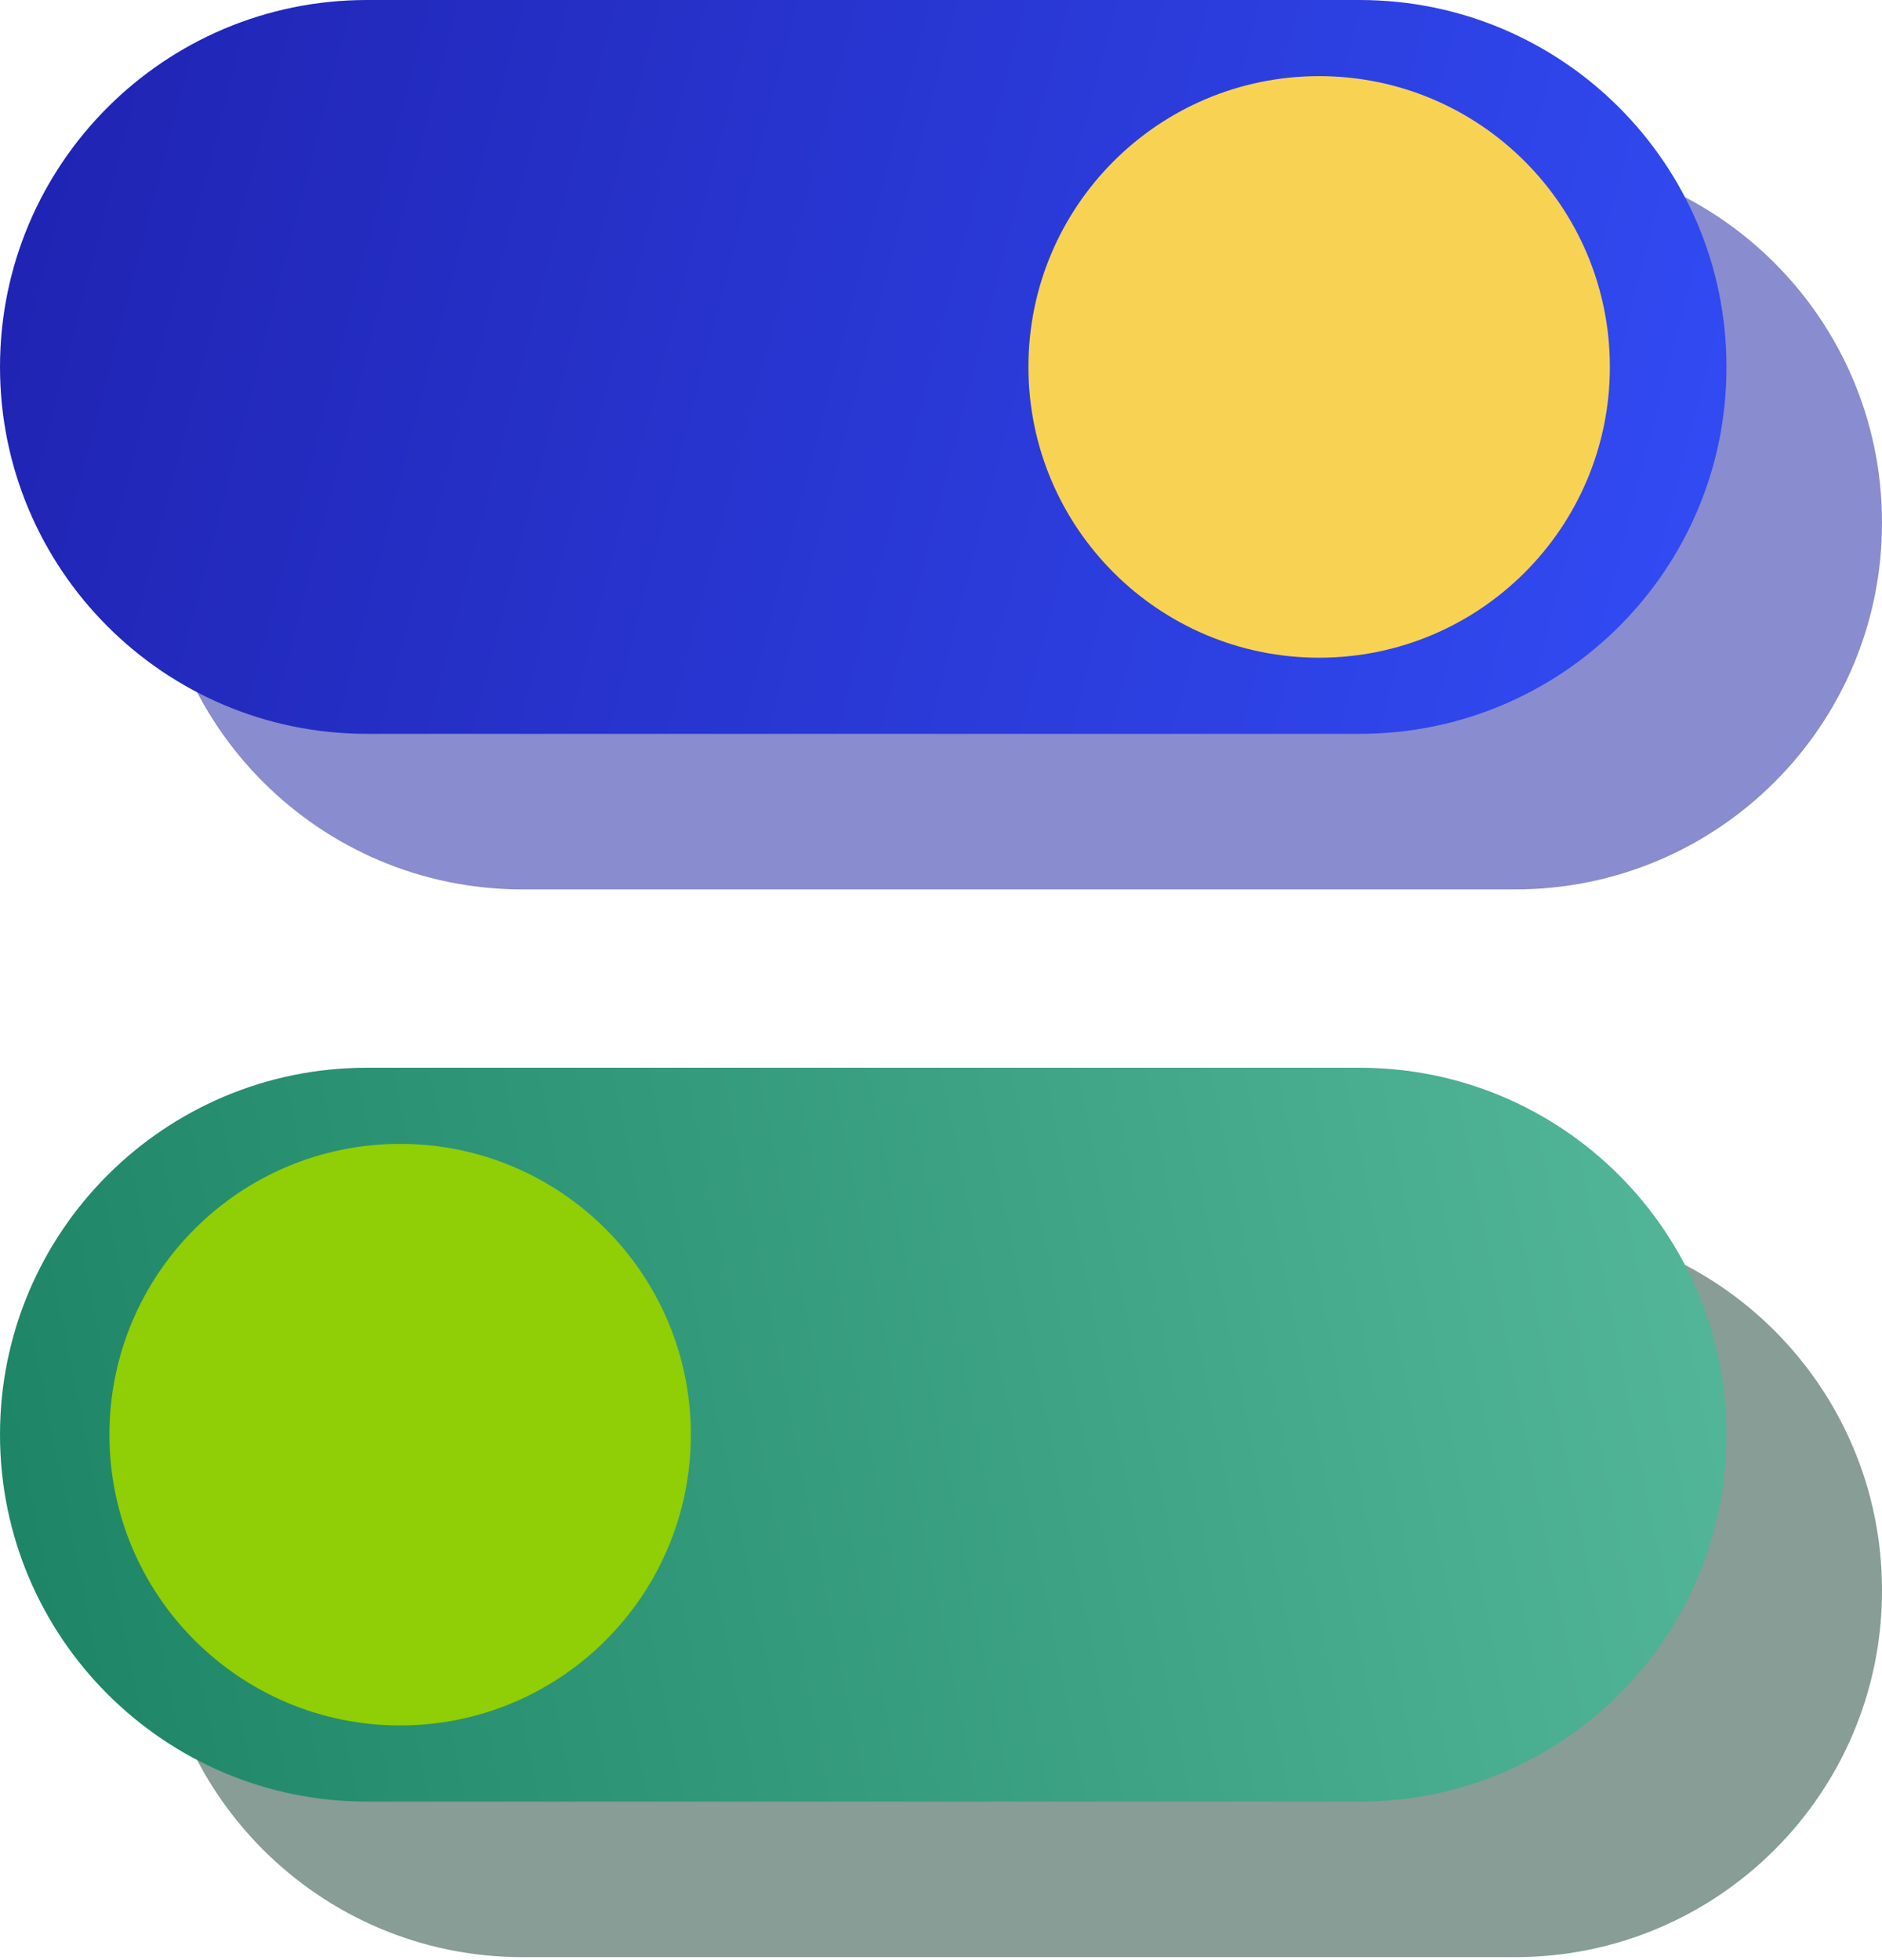
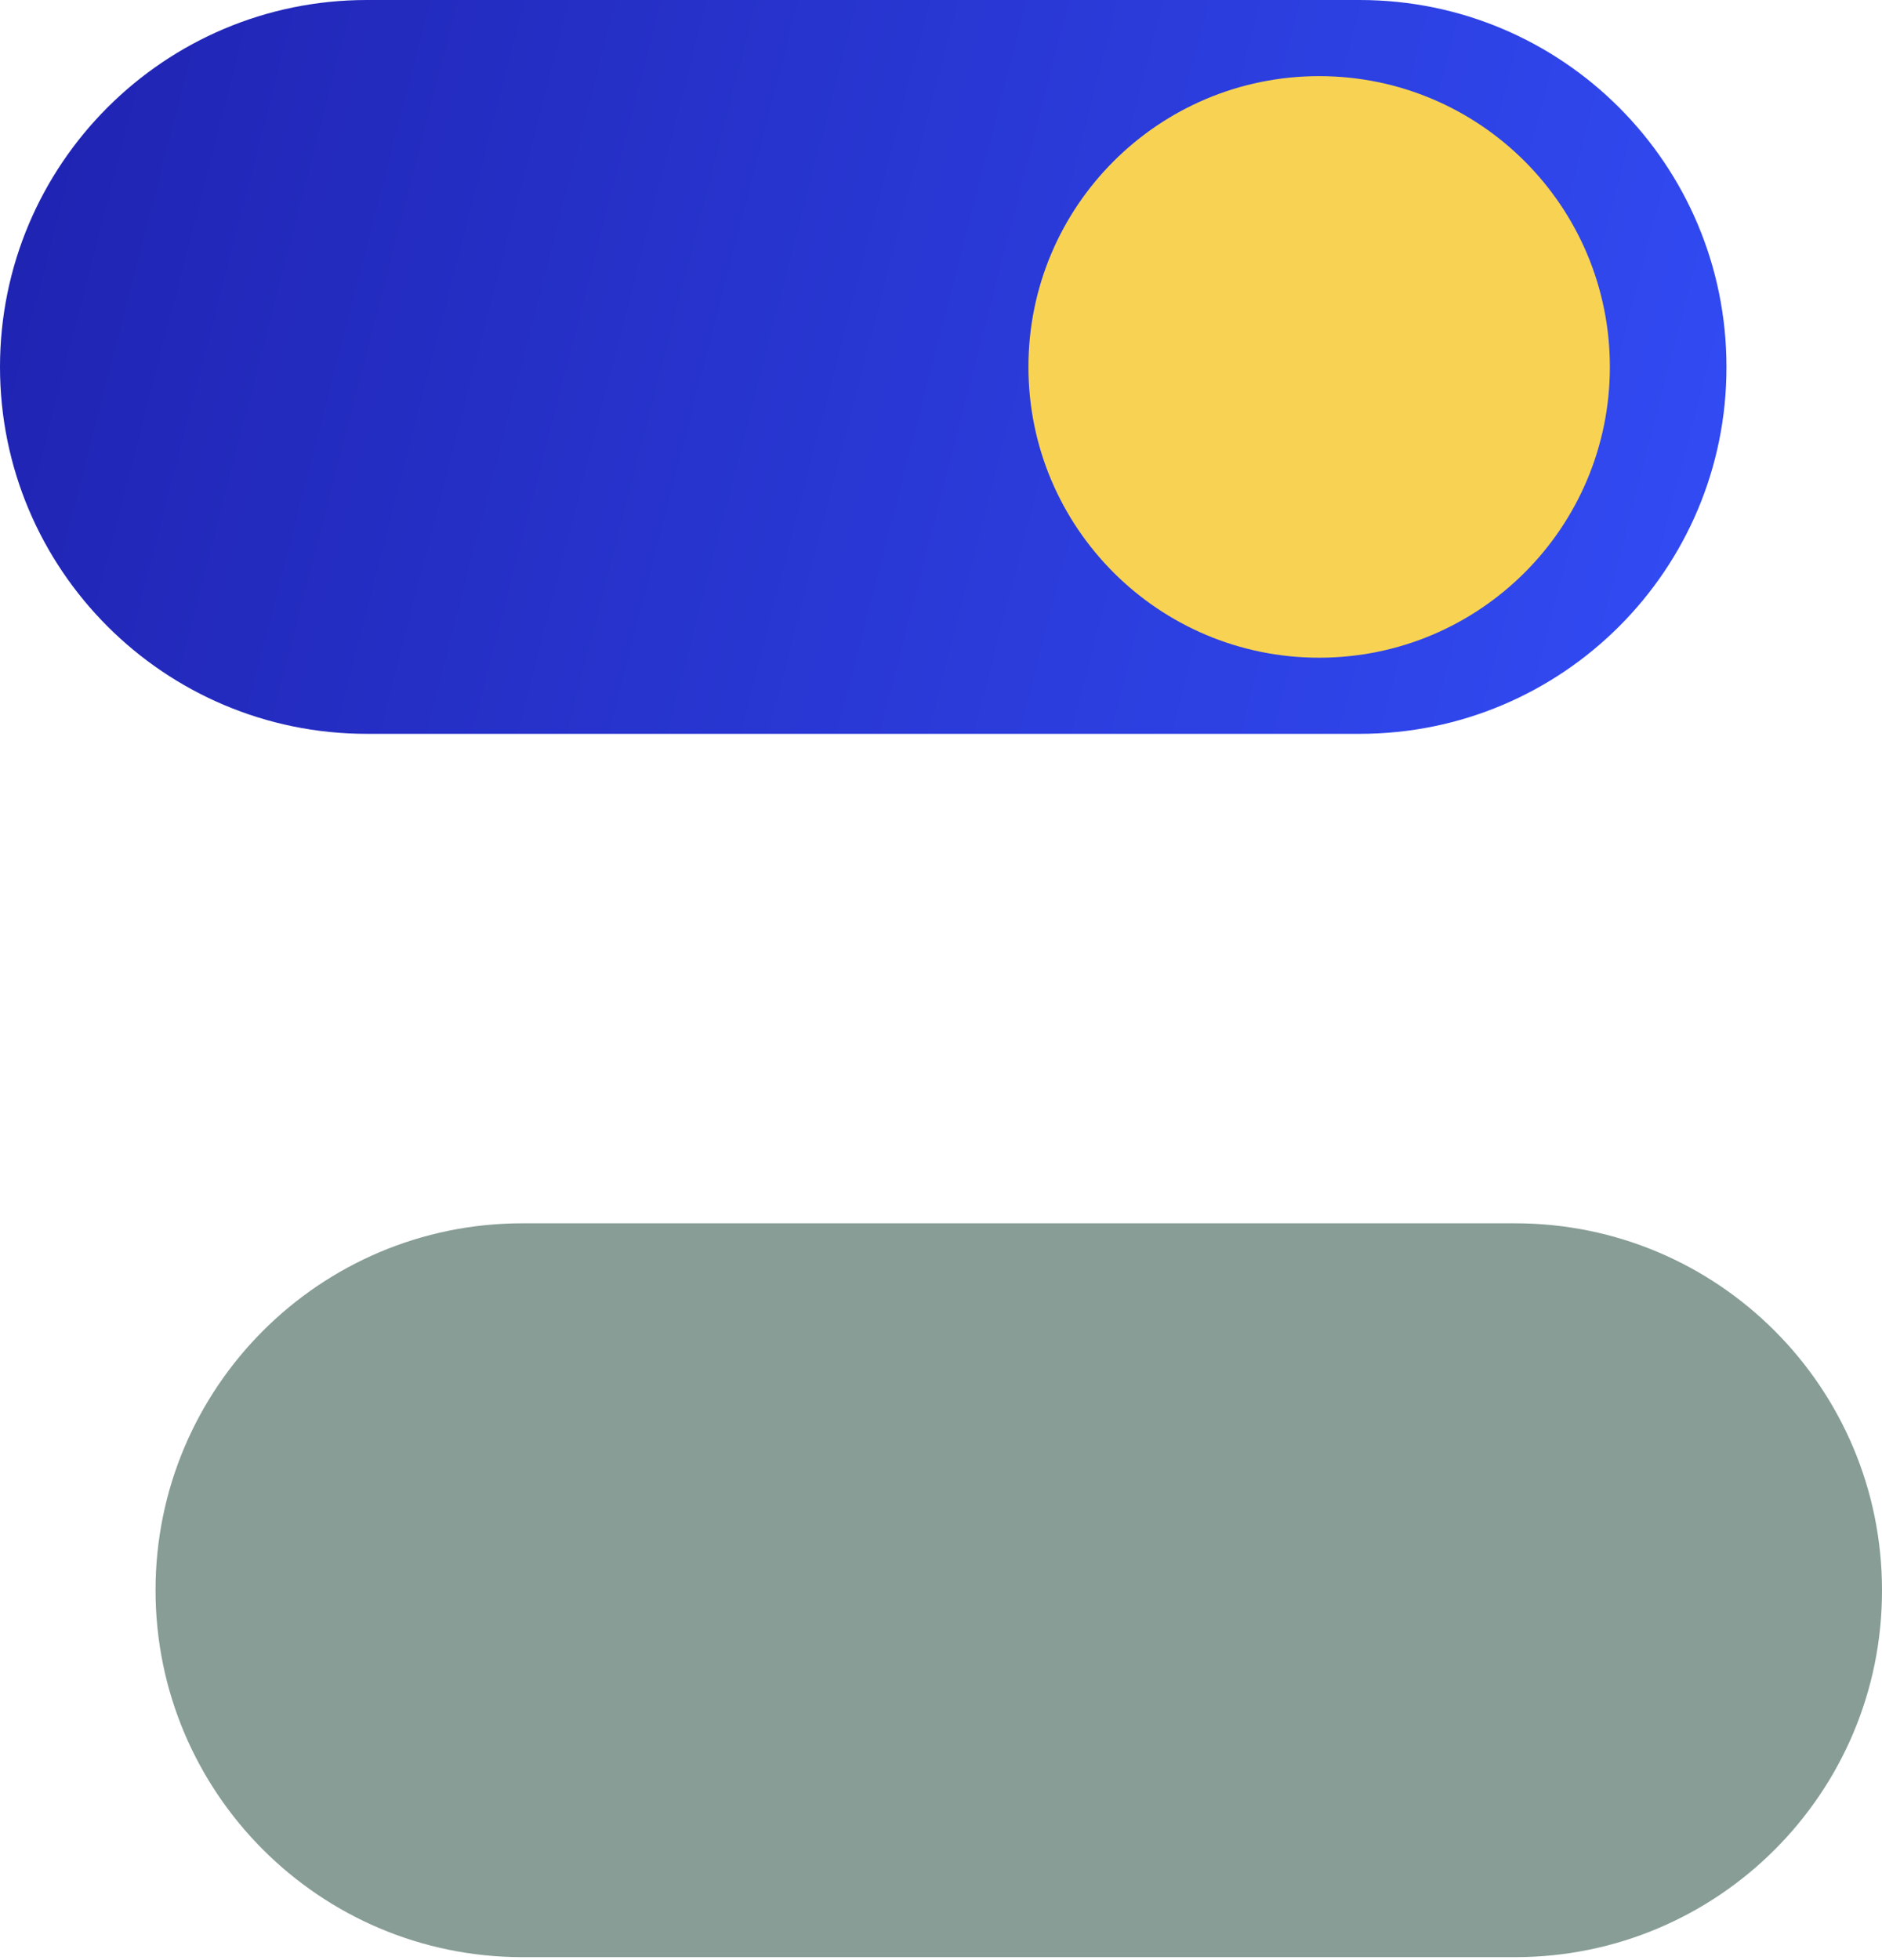
<svg xmlns="http://www.w3.org/2000/svg" width="121" height="126" viewBox="0 0 121 126" fill="none">
-   <path opacity="0.5" d="M97.415 57.17H33.585C20.564 57.17 10 46.606 10 33.585C10 20.564 20.564 10 33.585 10H97.415C110.454 10 121 20.564 121 33.585C121.018 46.606 110.454 57.17 97.415 57.17Z" fill="#141A9E" />
  <path opacity="0.5" d="M97.415 125.802H33.585C20.564 125.802 10 115.237 10 102.217C10 89.196 20.564 78.632 33.585 78.632H97.415C110.454 78.632 121 89.196 121 102.217C121.018 115.237 110.454 125.802 97.415 125.802Z" fill="#113C2F" />
  <path d="M87.415 47.17H23.585C10.564 47.17 0 36.606 0 23.585C0 10.564 10.564 0 23.585 0H87.415C100.454 0 111 10.564 111 23.585C111.018 36.606 100.454 47.17 87.415 47.17Z" fill="url(#paint0_linear_6525_59221)" />
  <path d="M84.812 42.276C95.135 42.276 103.503 33.908 103.503 23.585C103.503 13.262 95.135 4.894 84.812 4.894C74.489 4.894 66.121 13.262 66.121 23.585C66.121 33.908 74.489 42.276 84.812 42.276Z" fill="#F8D353" />
-   <path d="M87.415 115.802H23.585C10.564 115.802 0 105.237 0 92.217C0 79.196 10.564 68.632 23.585 68.632H87.415C100.454 68.632 111 79.196 111 92.217C111.018 105.237 100.454 115.802 87.415 115.802Z" fill="url(#paint1_linear_6525_59221)" />
-   <path d="M25.726 110.908C36.049 110.908 44.417 102.539 44.417 92.217C44.417 81.894 36.049 73.526 25.726 73.526C15.403 73.526 7.035 81.894 7.035 92.217C7.035 102.539 15.403 110.908 25.726 110.908Z" fill="#90CE05" />
  <defs>
    <linearGradient id="paint0_linear_6525_59221" x1="0" y1="0" x2="115.474" y2="29.884" gradientUnits="userSpaceOnUse">
      <stop stop-color="#1F22B0" />
      <stop offset="1" stop-color="#324CF5" />
    </linearGradient>
    <linearGradient id="paint1_linear_6525_59221" x1="111" y1="68.632" x2="-4.252" y2="91.574" gradientUnits="userSpaceOnUse">
      <stop stop-color="#54B79A" />
      <stop offset="1" stop-color="#1C8465" />
    </linearGradient>
  </defs>
</svg>